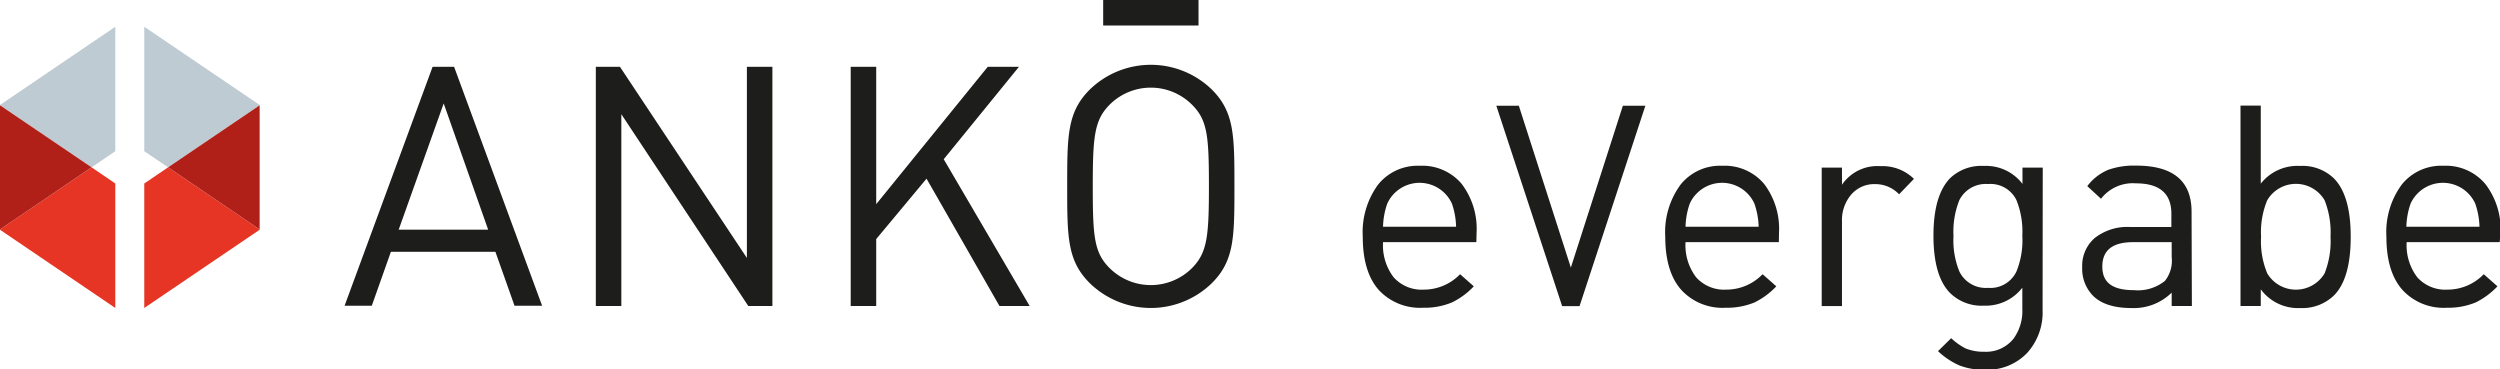
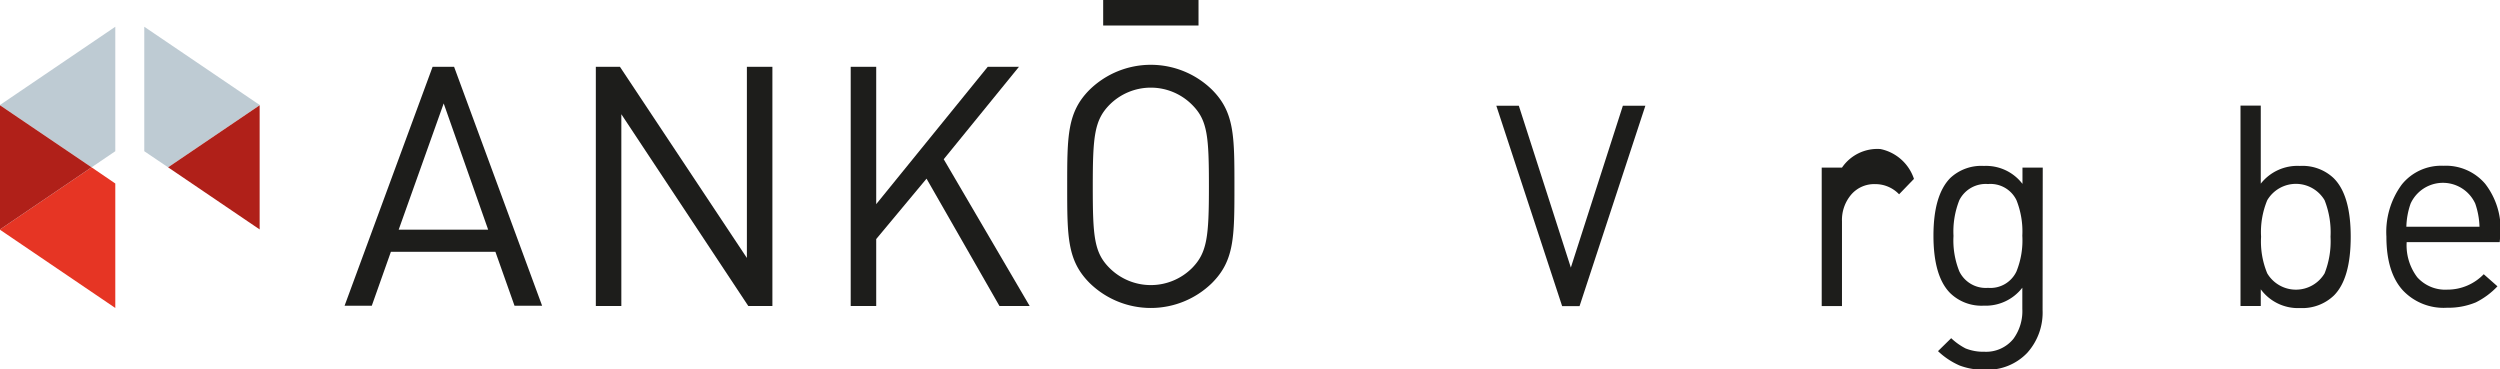
<svg xmlns="http://www.w3.org/2000/svg" id="Ebene_1" data-name="Ebene 1" viewBox="0 0 324.38 47.94">
  <defs>
    <style>.cls-1{fill:#becbd3;}.cls-2{fill:#e63524;}.cls-3{fill:#b02019;}.cls-4{fill:#1d1d1b;}</style>
  </defs>
  <polygon class="cls-1" points="0 13.66 11.88 21.71 14.96 19.62 14.96 3.47 0 13.62 0 13.66" />
  <polygon class="cls-2" points="0 29.81 14.96 39.96 14.96 23.81 11.88 21.71 0 29.77 0 29.81" />
  <polygon class="cls-3" points="0 29.77 11.88 21.71 0 13.66 0 29.77" />
  <polygon class="cls-1" points="18.72 3.47 18.72 19.62 21.81 21.71 33.69 13.66 33.69 13.62 18.72 3.47" />
-   <polygon class="cls-2" points="18.72 23.81 18.72 39.96 33.69 29.81 33.69 29.77 21.81 21.71 18.72 23.81" />
  <polygon class="cls-3" points="33.69 29.77 33.69 13.66 21.81 21.71 33.69 29.77" />
  <path class="cls-4" d="M60.58,8.7H57.79l-11.42,31H49.9l2.48-7H65.94l2.48,7H72ZM53.39,29.83l5.84-16.38L65,29.83Z" transform="translate(-1.66 -0.03)" />
  <polygon class="cls-4" points="97.09 39.7 80.62 14.82 80.62 39.7 77.31 39.7 77.31 8.67 80.44 8.67 96.91 33.47 96.91 8.67 100.22 8.67 100.22 39.7 97.09 39.7" />
  <polygon class="cls-4" points="129.68 39.7 120.22 23.18 113.69 31.02 113.69 39.7 110.38 39.7 110.38 8.67 113.69 8.67 113.69 26.49 128.16 8.67 132.21 8.67 122.45 20.66 133.6 39.7 129.68 39.7" />
  <path class="cls-4" d="M158.91,11.66a11.37,11.37,0,0,0-15.86,0c-2.92,2.92-2.92,6-2.92,12.55s0,9.63,2.92,12.55a11.35,11.35,0,0,0,15.86,0c2.92-2.92,2.92-6,2.92-12.55S161.83,14.58,158.91,11.66ZM156.34,34.8a7.58,7.58,0,0,1-10.72,0c-2-2-2.17-4.09-2.17-10.59s.21-8.58,2.17-10.58a7.56,7.56,0,0,1,10.72,0c2,2,2.18,4.09,2.18,10.58S158.3,32.8,156.34,34.8Z" transform="translate(-1.66 -0.03)" />
  <rect class="cls-4" x="143.14" width="12.37" height="3.31" />
-   <path class="cls-4" d="M193.22,31.45H181.11A6.87,6.87,0,0,0,182.48,36a4.87,4.87,0,0,0,3.92,1.61,6.55,6.55,0,0,0,4.71-2l1.78,1.57a9.79,9.79,0,0,1-2.81,2.08,9.23,9.23,0,0,1-3.75.7,7.3,7.3,0,0,1-5.7-2.23q-2.15-2.34-2.15-7a10.45,10.45,0,0,1,2-6.76,6.59,6.59,0,0,1,5.4-2.43,6.7,6.7,0,0,1,5.42,2.33,9.62,9.62,0,0,1,1.95,6.35Zm-2.63-2a9.84,9.84,0,0,0-.54-3,4.61,4.61,0,0,0-8.39,0,9.8,9.8,0,0,0-.55,3Z" transform="translate(-1.66 -0.03)" />
  <path class="cls-4" d="M215.15,13.75l-8.54,26h-2.26l-8.54-26h2.92l6.75,21,6.75-21Z" transform="translate(-1.66 -0.03)" />
-   <path class="cls-4" d="M232.47,31.45H220.36A6.87,6.87,0,0,0,221.73,36a4.87,4.87,0,0,0,3.92,1.61,6.53,6.53,0,0,0,4.71-2l1.78,1.57a9.9,9.9,0,0,1-2.8,2.08,9.31,9.31,0,0,1-3.76.7,7.26,7.26,0,0,1-5.69-2.23q-2.16-2.34-2.16-7a10.39,10.39,0,0,1,2-6.76,6.56,6.56,0,0,1,5.39-2.43,6.7,6.7,0,0,1,5.42,2.33,9.62,9.62,0,0,1,1.95,6.35Zm-2.62-2a10.11,10.11,0,0,0-.55-3,4.61,4.61,0,0,0-8.39,0,9.8,9.8,0,0,0-.55,3Z" transform="translate(-1.66 -0.03)" />
-   <path class="cls-4" d="M250,23.24l-1.93,2a4.24,4.24,0,0,0-3.1-1.32,3.93,3.93,0,0,0-3.12,1.37,5.08,5.08,0,0,0-1.19,3.45v11h-2.63V21.78h2.63V24a5.55,5.55,0,0,1,5-2.41A5.82,5.82,0,0,1,250,23.24Z" transform="translate(-1.66 -0.03)" />
+   <path class="cls-4" d="M250,23.24l-1.93,2a4.24,4.24,0,0,0-3.1-1.32,3.93,3.93,0,0,0-3.12,1.37,5.08,5.08,0,0,0-1.19,3.45v11h-2.63V21.78h2.63a5.55,5.55,0,0,1,5-2.41A5.82,5.82,0,0,1,250,23.24Z" transform="translate(-1.66 -0.03)" />
  <path class="cls-4" d="M266.69,40.27a7.81,7.81,0,0,1-2,5.55A7.12,7.12,0,0,1,259.21,48a8.62,8.62,0,0,1-3.3-.55,9.67,9.67,0,0,1-2.79-1.86l1.71-1.68a8.16,8.16,0,0,0,1.87,1.33,6.2,6.2,0,0,0,2.44.43A4.56,4.56,0,0,0,262.9,44a6.09,6.09,0,0,0,1.16-3.89V37.36a6,6,0,0,1-5,2.33,5.83,5.83,0,0,1-4.34-1.61c-1.46-1.45-2.19-3.95-2.19-7.47s.73-6,2.18-7.48a5.88,5.88,0,0,1,4.37-1.57,5.94,5.94,0,0,1,5,2.33V21.78h2.63Zm-2.63-9.65A11,11,0,0,0,263.3,26a3.74,3.74,0,0,0-3.69-2.09A3.83,3.83,0,0,0,255.89,26a11,11,0,0,0-.76,4.64,10.74,10.74,0,0,0,.76,4.61,3.81,3.81,0,0,0,3.72,2.13,3.73,3.73,0,0,0,3.69-2.13A10.74,10.74,0,0,0,264.06,30.62Z" transform="translate(-1.66 -0.03)" />
-   <path class="cls-4" d="M286.06,39.73h-2.62V38A7,7,0,0,1,278.25,40q-3.47,0-5.07-1.65a5,5,0,0,1-1.35-3.64,4.75,4.75,0,0,1,1.63-3.8A6.86,6.86,0,0,1,278,29.48h5.4V27.76c0-2.63-1.54-3.94-4.6-3.94a5.21,5.21,0,0,0-4.53,2l-1.78-1.64a6.58,6.58,0,0,1,2.7-2.11,10,10,0,0,1,3.65-.55q7.19,0,7.18,6Zm-2.62-6.35V31.45h-5c-2.68,0-4,1.05-4,3.17s1.37,3.06,4.12,3.06a5.61,5.61,0,0,0,4-1.2A4.2,4.2,0,0,0,283.44,33.38Z" transform="translate(-1.66 -0.03)" />
  <path class="cls-4" d="M306.67,30.75q0,5.45-2.19,7.63A5.92,5.92,0,0,1,300.11,40,6,6,0,0,1,295,37.57v2.16h-2.63v-26H295V23.86a6.05,6.05,0,0,1,5.07-2.3,5.88,5.88,0,0,1,4.37,1.57Q306.67,25.32,306.67,30.75Zm-2.62,0a11.29,11.29,0,0,0-.77-4.74,4.32,4.32,0,0,0-7.44,0,10.76,10.76,0,0,0-.8,4.74,10.78,10.78,0,0,0,.8,4.75,4.33,4.33,0,0,0,7.44,0A11.31,11.31,0,0,0,304.05,30.75Z" transform="translate(-1.66 -0.03)" />
  <path class="cls-4" d="M326,31.45H313.93A6.87,6.87,0,0,0,315.3,36a4.87,4.87,0,0,0,3.92,1.61,6.53,6.53,0,0,0,4.71-2l1.78,1.57a9.9,9.9,0,0,1-2.8,2.08,9.31,9.31,0,0,1-3.76.7,7.26,7.26,0,0,1-5.69-2.23q-2.16-2.34-2.16-7a10.39,10.39,0,0,1,2-6.76,6.56,6.56,0,0,1,5.39-2.43,6.7,6.7,0,0,1,5.42,2.33,9.62,9.62,0,0,1,2,6.35Zm-2.62-2a10.11,10.11,0,0,0-.55-3,4.61,4.61,0,0,0-8.39,0,9.8,9.8,0,0,0-.55,3Z" transform="translate(-1.66 -0.03)" />
</svg>